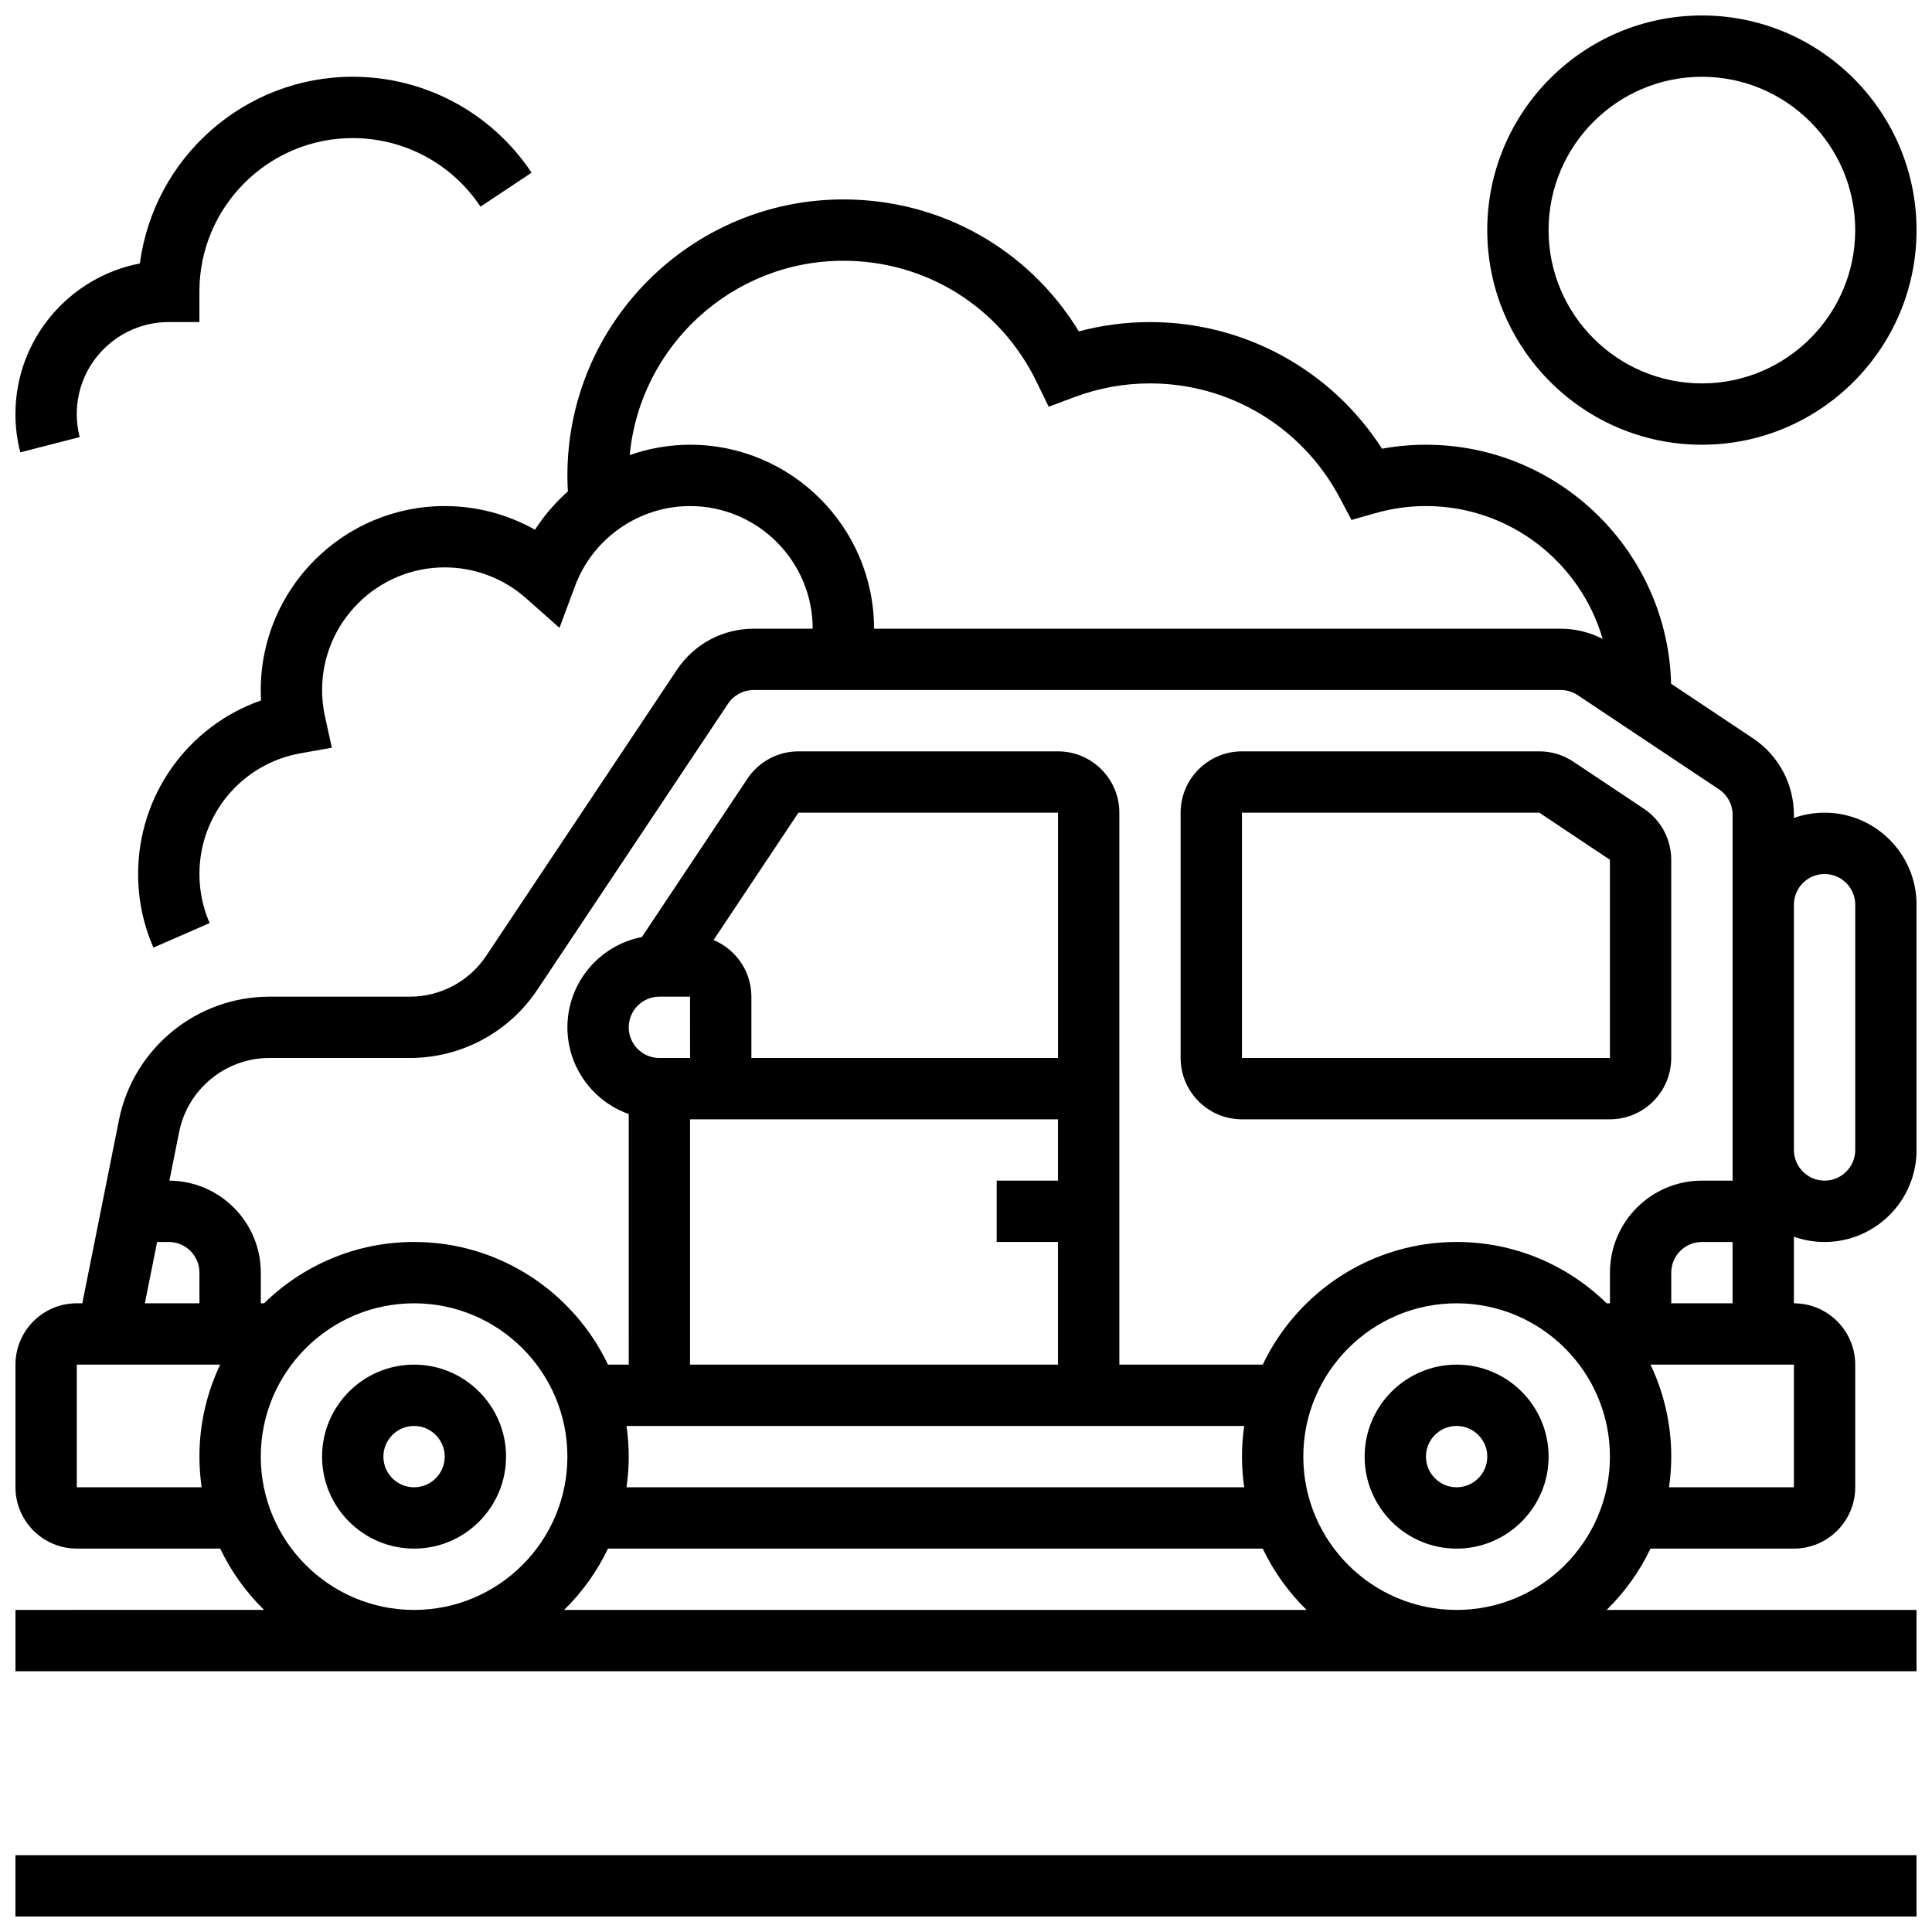
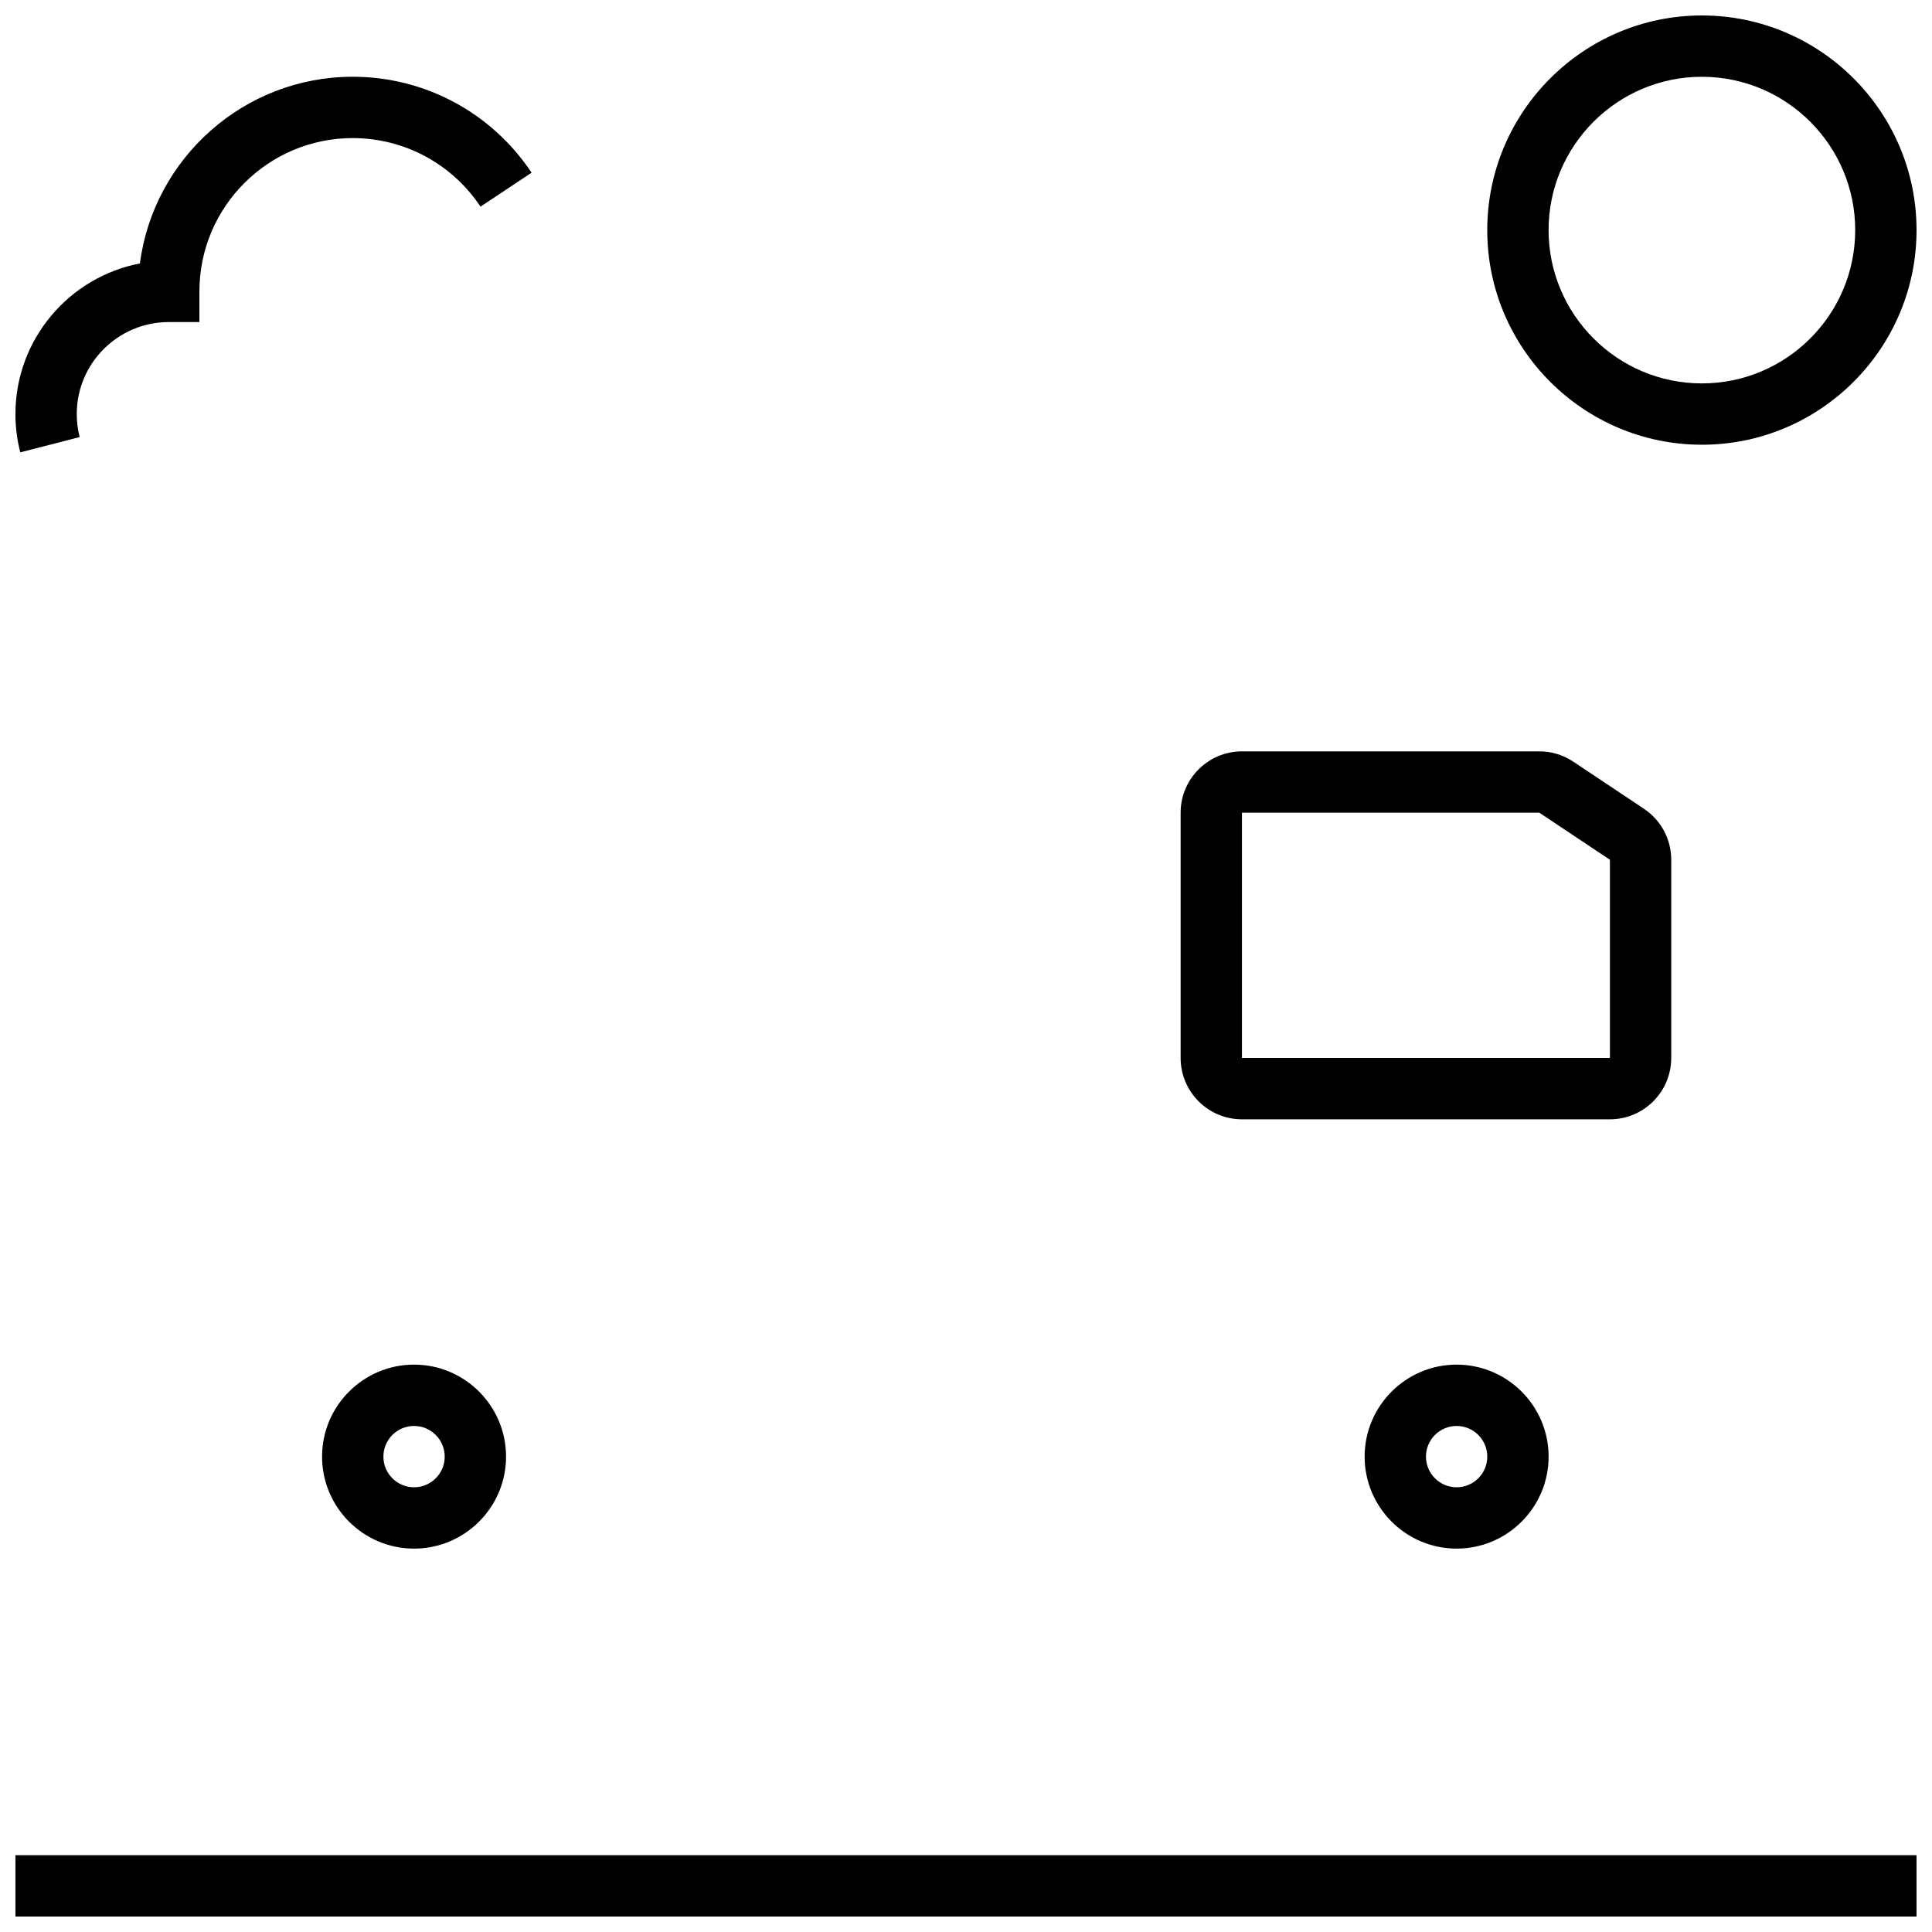
<svg xmlns="http://www.w3.org/2000/svg" width="800px" height="800px" version="1.1" viewBox="144 144 512 512">
  <defs>
    <clipPath id="d">
-       <path d="m148.09 196h503.81v391h-503.81z" />
-     </clipPath>
+       </clipPath>
    <clipPath id="c">
      <path d="m148.09 635h503.81v16.902h-503.81z" />
    </clipPath>
    <clipPath id="b">
      <path d="m538 148.09h113.9v113.91h-113.9z" />
    </clipPath>
    <clipPath id="a">
      <path d="m148.09 164h136.91v100h-136.91z" />
    </clipPath>
  </defs>
  <path d="m253.73 505.64c-13.441 0-24.379 10.938-24.379 24.379s10.934 24.379 24.379 24.379c13.441 0 24.379-10.938 24.379-24.379s-10.938-24.379-24.379-24.379zm0 32.504c-4.481 0-8.125-3.644-8.125-8.125s3.644-8.125 8.125-8.125 8.125 3.644 8.125 8.125-3.644 8.125-8.125 8.125z" />
  <path d="m530.02 505.64c-13.441 0-24.379 10.938-24.379 24.379s10.934 24.379 24.379 24.379c13.441 0 24.379-10.938 24.379-24.379-0.004-13.441-10.938-24.379-24.379-24.379zm0 32.504c-4.481 0-8.125-3.644-8.125-8.125s3.644-8.125 8.125-8.125 8.125 3.644 8.125 8.125-3.644 8.125-8.125 8.125z" />
  <g clip-path="url(#d)">
    <path d="m627.53 359.37c-2.848 0-5.582 0.496-8.125 1.398v-0.828c0-8.168-4.059-15.75-10.855-20.285l-21.691-14.461c-0.891-35.07-29.68-63.336-64.969-63.336-3.902 0-7.793 0.352-11.637 1.051-13.406-20.844-36.43-33.555-61.496-33.555-6.41 0-12.727 0.824-18.855 2.465-13.238-21.734-36.555-34.969-62.402-34.969-40.324 0-73.133 32.809-73.133 73.133 0 1.418 0.043 2.84 0.125 4.258-3.328 2.953-6.277 6.348-8.711 10.141-7.254-4.082-15.477-6.269-23.922-6.269-26.883 0-48.754 21.871-48.754 48.754 0 0.918 0.027 1.836 0.078 2.754-19.27 6.734-32.582 24.996-32.582 46.004 0 6.777 1.367 13.34 4.062 19.504l14.891-6.508c-1.793-4.102-2.703-8.473-2.703-12.996 0-15.773 11.254-29.227 26.762-31.988l8.328-1.484-1.816-8.262c-0.508-2.32-0.77-4.684-0.77-7.023 0-17.922 14.582-32.504 32.504-32.504 7.938 0 15.586 2.898 21.535 8.168l8.871 7.856 4.133-11.105c4.711-12.66 16.957-21.168 30.469-21.168 17.922 0 32.504 14.582 32.504 32.504h-15.68c-8.168 0-15.75 4.059-20.285 10.855l-50.535 75.801c-4.527 6.797-12.109 10.855-20.281 10.855h-37.219c-19.301 0-36.055 13.734-39.84 32.66l-9.719 48.598h-1.465c-8.961 0-16.25 7.293-16.25 16.25v32.504c0 8.961 7.293 16.25 16.25 16.25h38.004c2.902 6.09 6.859 11.586 11.629 16.25l-65.883 0.008v16.25h503.81v-16.25h-82.137c4.769-4.668 8.727-10.16 11.629-16.25l38.004-0.004c8.961 0 16.25-7.293 16.25-16.25v-32.504c0-8.961-7.293-16.25-16.25-16.25v-17.648c2.543 0.902 5.277 1.398 8.125 1.398 13.441 0 24.379-10.938 24.379-24.379v-65.008c0-13.445-10.934-24.383-24.375-24.383zm-300.66-97.512c-5.539 0-10.926 0.973-15.988 2.742 2.723-28.848 27.07-51.496 56.621-51.496 21.957 0 41.57 12.277 51.18 32.043l3.234 6.644 6.922-2.59c6.375-2.387 13.078-3.594 19.922-3.594 21.145 0 40.426 11.637 50.32 30.363l3.078 5.828 6.336-1.809c4.375-1.246 8.883-1.879 13.398-1.879 22.18 0 40.938 14.895 46.824 35.203-3.43-1.762-7.219-2.699-11.117-2.699h-181.97c0-26.887-21.871-48.758-48.758-48.758zm-111.49 162.52h37.219c13.617 0 26.254-6.766 33.805-18.094l50.535-75.801c1.512-2.266 4.039-3.617 6.762-3.617h213.91c1.609 0 3.168 0.473 4.508 1.363l37.426 24.949c2.266 1.512 3.617 4.039 3.617 6.762l-0.004 96.941h-8.125c-13.441 0-24.379 10.938-24.379 24.379v8.125h-0.875c-10.262-10.043-24.293-16.25-39.754-16.25-22.645 0-42.234 13.305-51.383 32.504h-38.004v-146.27c0-8.961-7.293-16.25-16.25-16.25h-68.785c-5.445 0-10.5 2.703-13.523 7.238l-27.98 41.969c-11.227 2.176-19.73 12.074-19.73 23.926 0 10.594 6.793 19.625 16.25 22.98l0.004 66.406h-5.5c-9.145-19.199-28.738-32.504-51.383-32.504-15.461 0-29.492 6.207-39.754 16.25h-0.875v-8.125c0-13.387-10.848-24.285-24.219-24.375l2.582-12.91c2.273-11.355 12.324-19.598 23.906-19.598zm258.35 113.77h-163.7c0.383-2.656 0.59-5.367 0.59-8.125 0-2.762-0.207-5.473-0.59-8.125h163.7c-0.383 2.656-0.59 5.367-0.59 8.125s0.207 5.469 0.59 8.125zm-49.348-113.77h-81.258v-16.25c0-6.754-4.144-12.559-10.023-15.008l22.496-33.75h68.785zm-105.64-16.25h8.125l0.012 16.25h-0.012-8.125c-4.481 0-8.125-3.644-8.125-8.125s3.644-8.125 8.125-8.125zm8.125 32.504h97.512v16.25h-16.25v16.25h16.25v32.504h-97.512zm-141.23 32.504h3.09c4.481 0 8.125 3.644 8.125 8.125v8.125h-14.465zm-21.289 65.008v-32.504h38.004c-3.519 7.394-5.5 15.656-5.5 24.379 0 2.762 0.207 5.473 0.59 8.125zm48.758-8.125c0-22.402 18.227-40.629 40.629-40.629 22.402 0 40.629 18.227 40.629 40.629s-18.227 40.629-40.629 40.629c-22.402 0-40.629-18.227-40.629-40.629zm80.383 40.629c4.769-4.668 8.727-10.16 11.629-16.25h173.52c2.902 6.09 6.859 11.586 11.629 16.25zm236.53 0c-22.402 0-40.629-18.227-40.629-40.629s18.227-40.629 40.629-40.629 40.629 18.227 40.629 40.629-18.227 40.629-40.629 40.629zm89.383-32.504h-33.094c0.383-2.656 0.59-5.367 0.59-8.125 0-8.719-1.977-16.984-5.5-24.379h38.004zm-32.504-48.758v-8.125c0-4.481 3.644-8.125 8.125-8.125h8.125v16.25zm48.758-40.629c0 4.481-3.644 8.125-8.125 8.125-4.481 0-8.125-3.644-8.125-8.125v-65.008c0-4.481 3.644-8.125 8.125-8.125 4.481 0 8.125 3.644 8.125 8.125z" />
  </g>
  <path d="m473.13 440.63h97.512c8.961 0 16.25-7.293 16.25-16.25v-52.535c0-5.445-2.707-10.5-7.238-13.523l-18.715-12.477c-2.68-1.785-5.797-2.731-9.016-2.731l-78.793 0.004c-8.961 0-16.25 7.293-16.25 16.25v65.008c-0.004 8.961 7.289 16.254 16.25 16.254zm0-81.262h78.801l18.711 12.477v52.531h-97.512z" />
  <g clip-path="url(#c)">
    <path d="m148.09 635.65h503.81v16.25h-503.81z" />
  </g>
  <g clip-path="url(#b)">
    <path d="m595.02 261.86c31.363 0 56.883-25.516 56.883-56.883-0.004-31.363-25.52-56.879-56.883-56.879-31.363 0-56.883 25.516-56.883 56.883 0 31.363 25.516 56.879 56.883 56.879zm0-97.512c22.402 0 40.629 18.227 40.629 40.629s-18.227 40.629-40.629 40.629c-22.402 0-40.629-18.227-40.629-40.629-0.004-22.402 18.223-40.629 40.629-40.629z" />
  </g>
  <g clip-path="url(#a)">
    <path d="m165.11 259.83c-0.508-1.98-0.77-4.031-0.77-6.102 0-13.441 10.934-24.379 24.379-24.379h8.125v-8.125c0-22.402 18.227-40.629 40.629-40.629 13.641 0 26.297 6.793 33.863 18.168l13.535-9c-10.582-15.918-28.301-25.422-47.395-25.422-28.855 0-52.762 21.602-56.402 49.477-18.762 3.59-32.984 20.121-32.984 39.91 0 3.434 0.43 6.852 1.281 10.152z" />
  </g>
</svg>